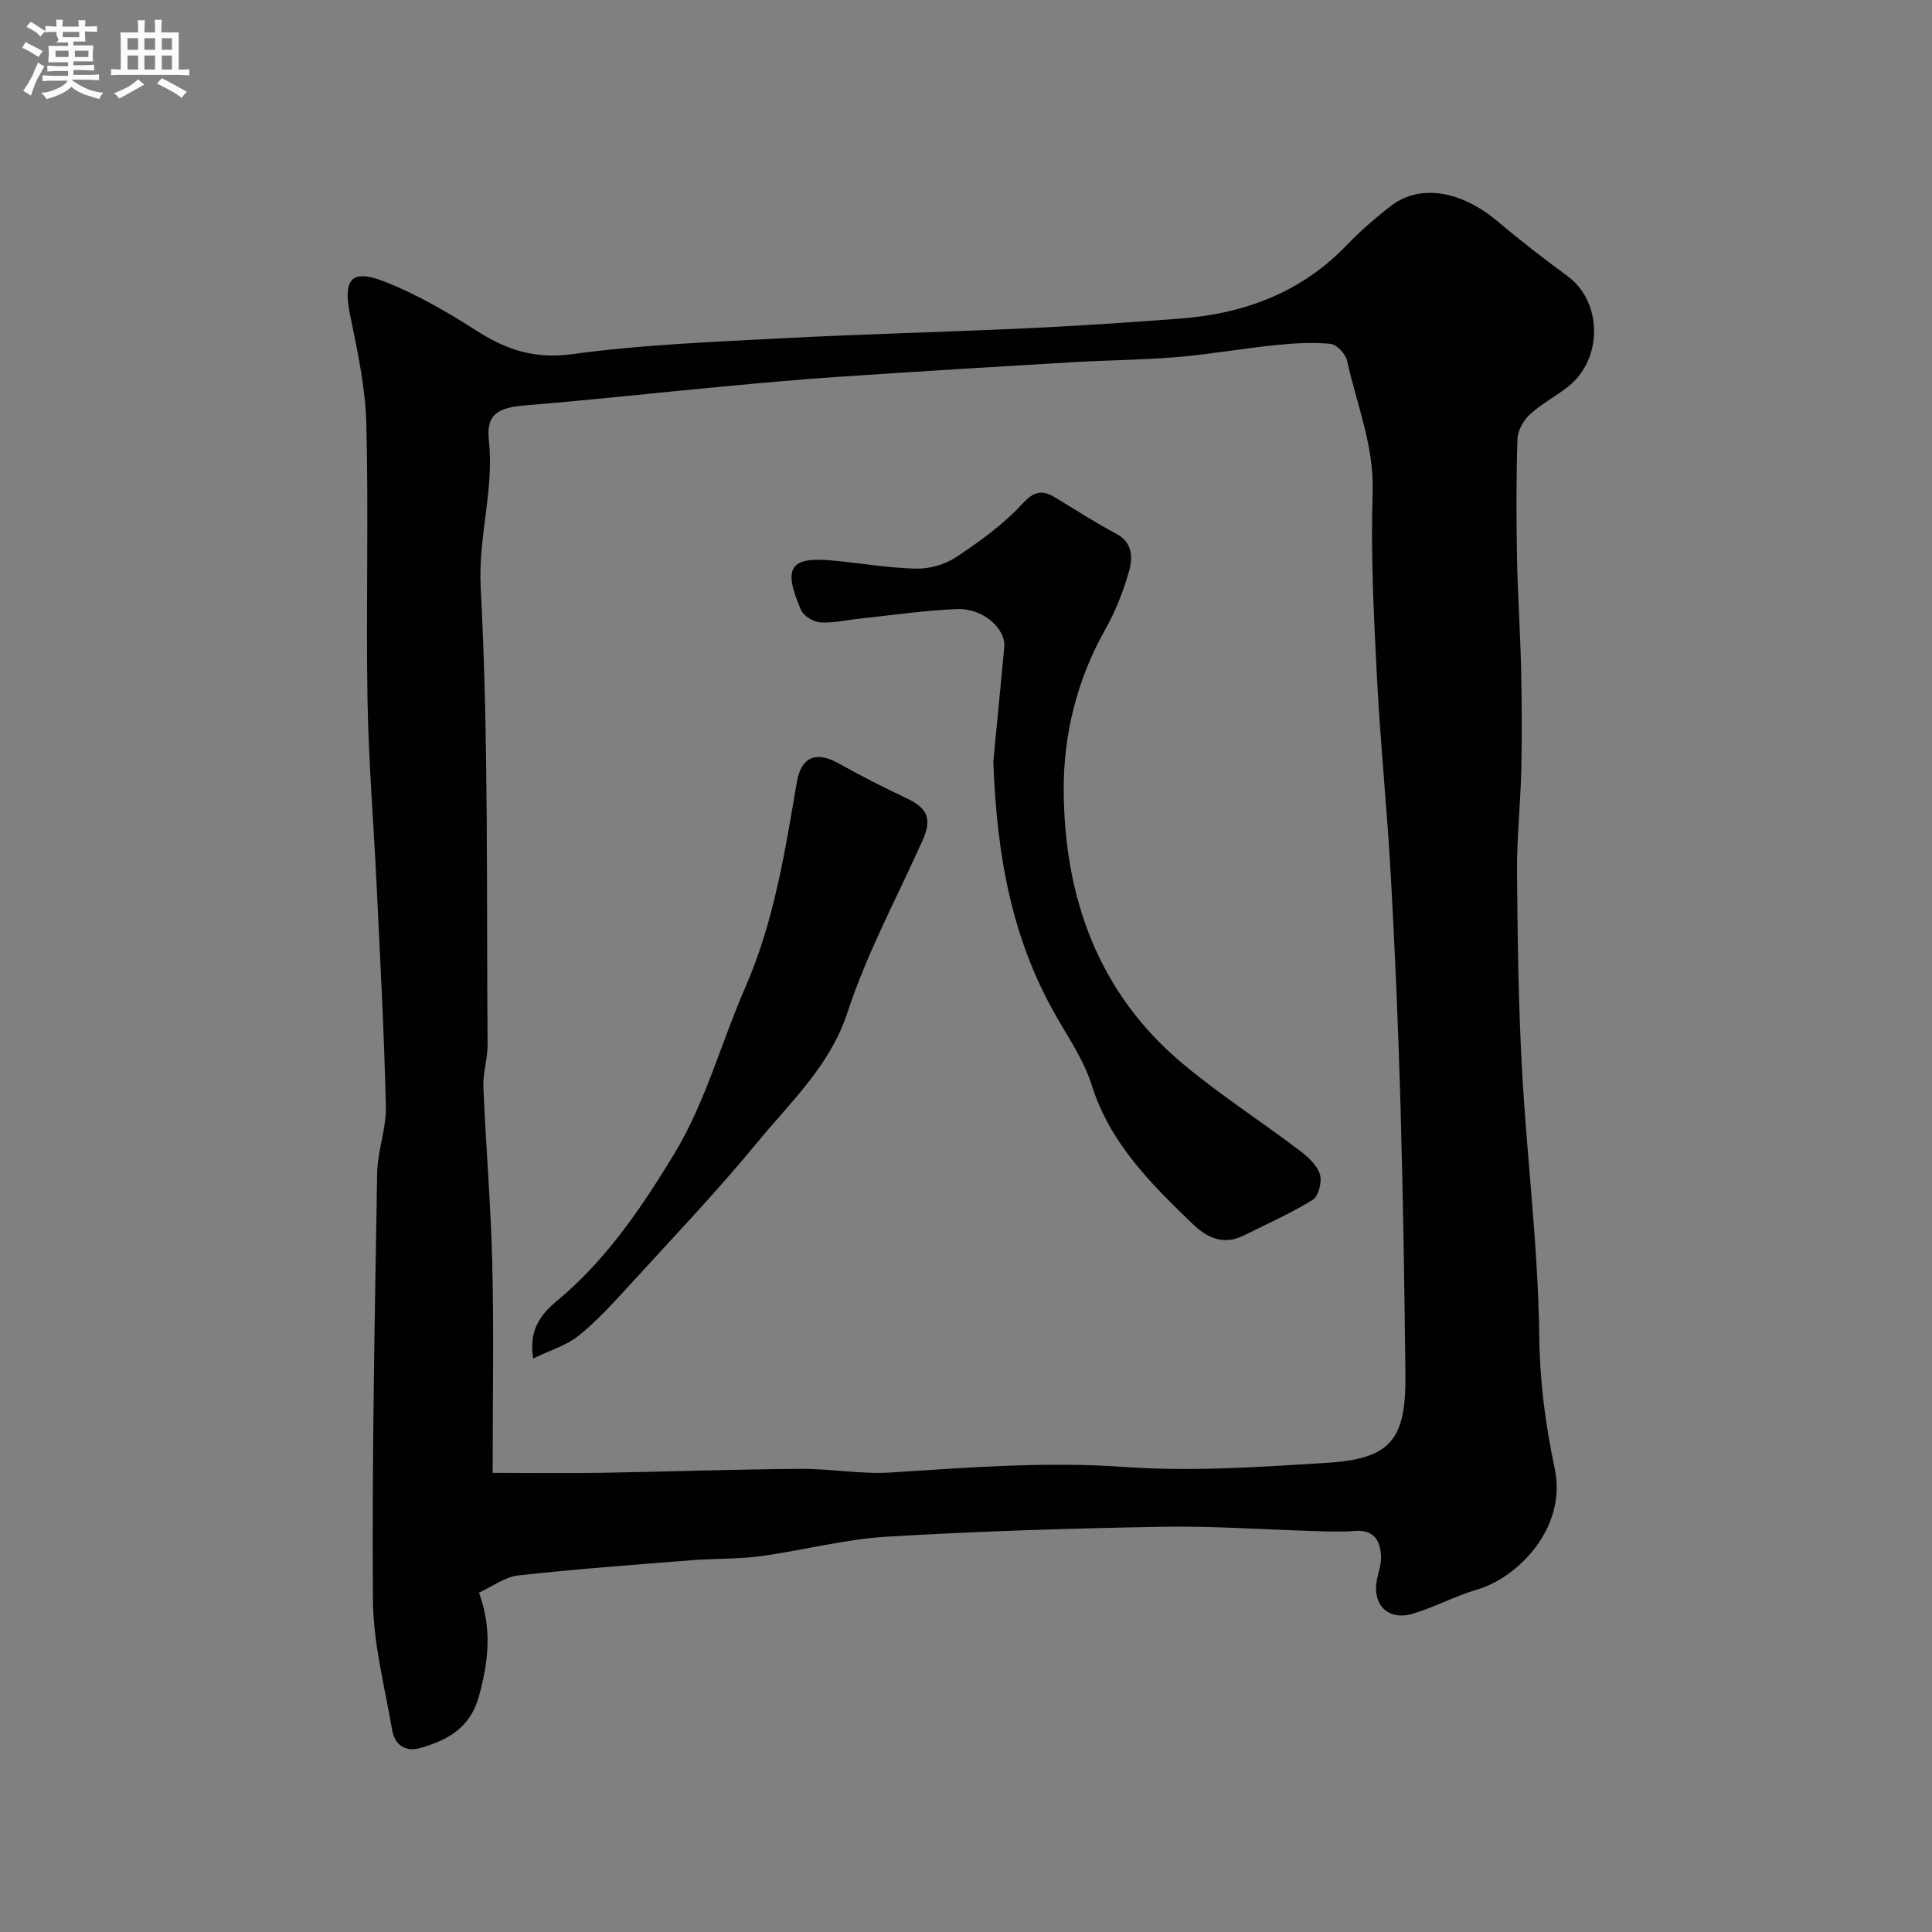
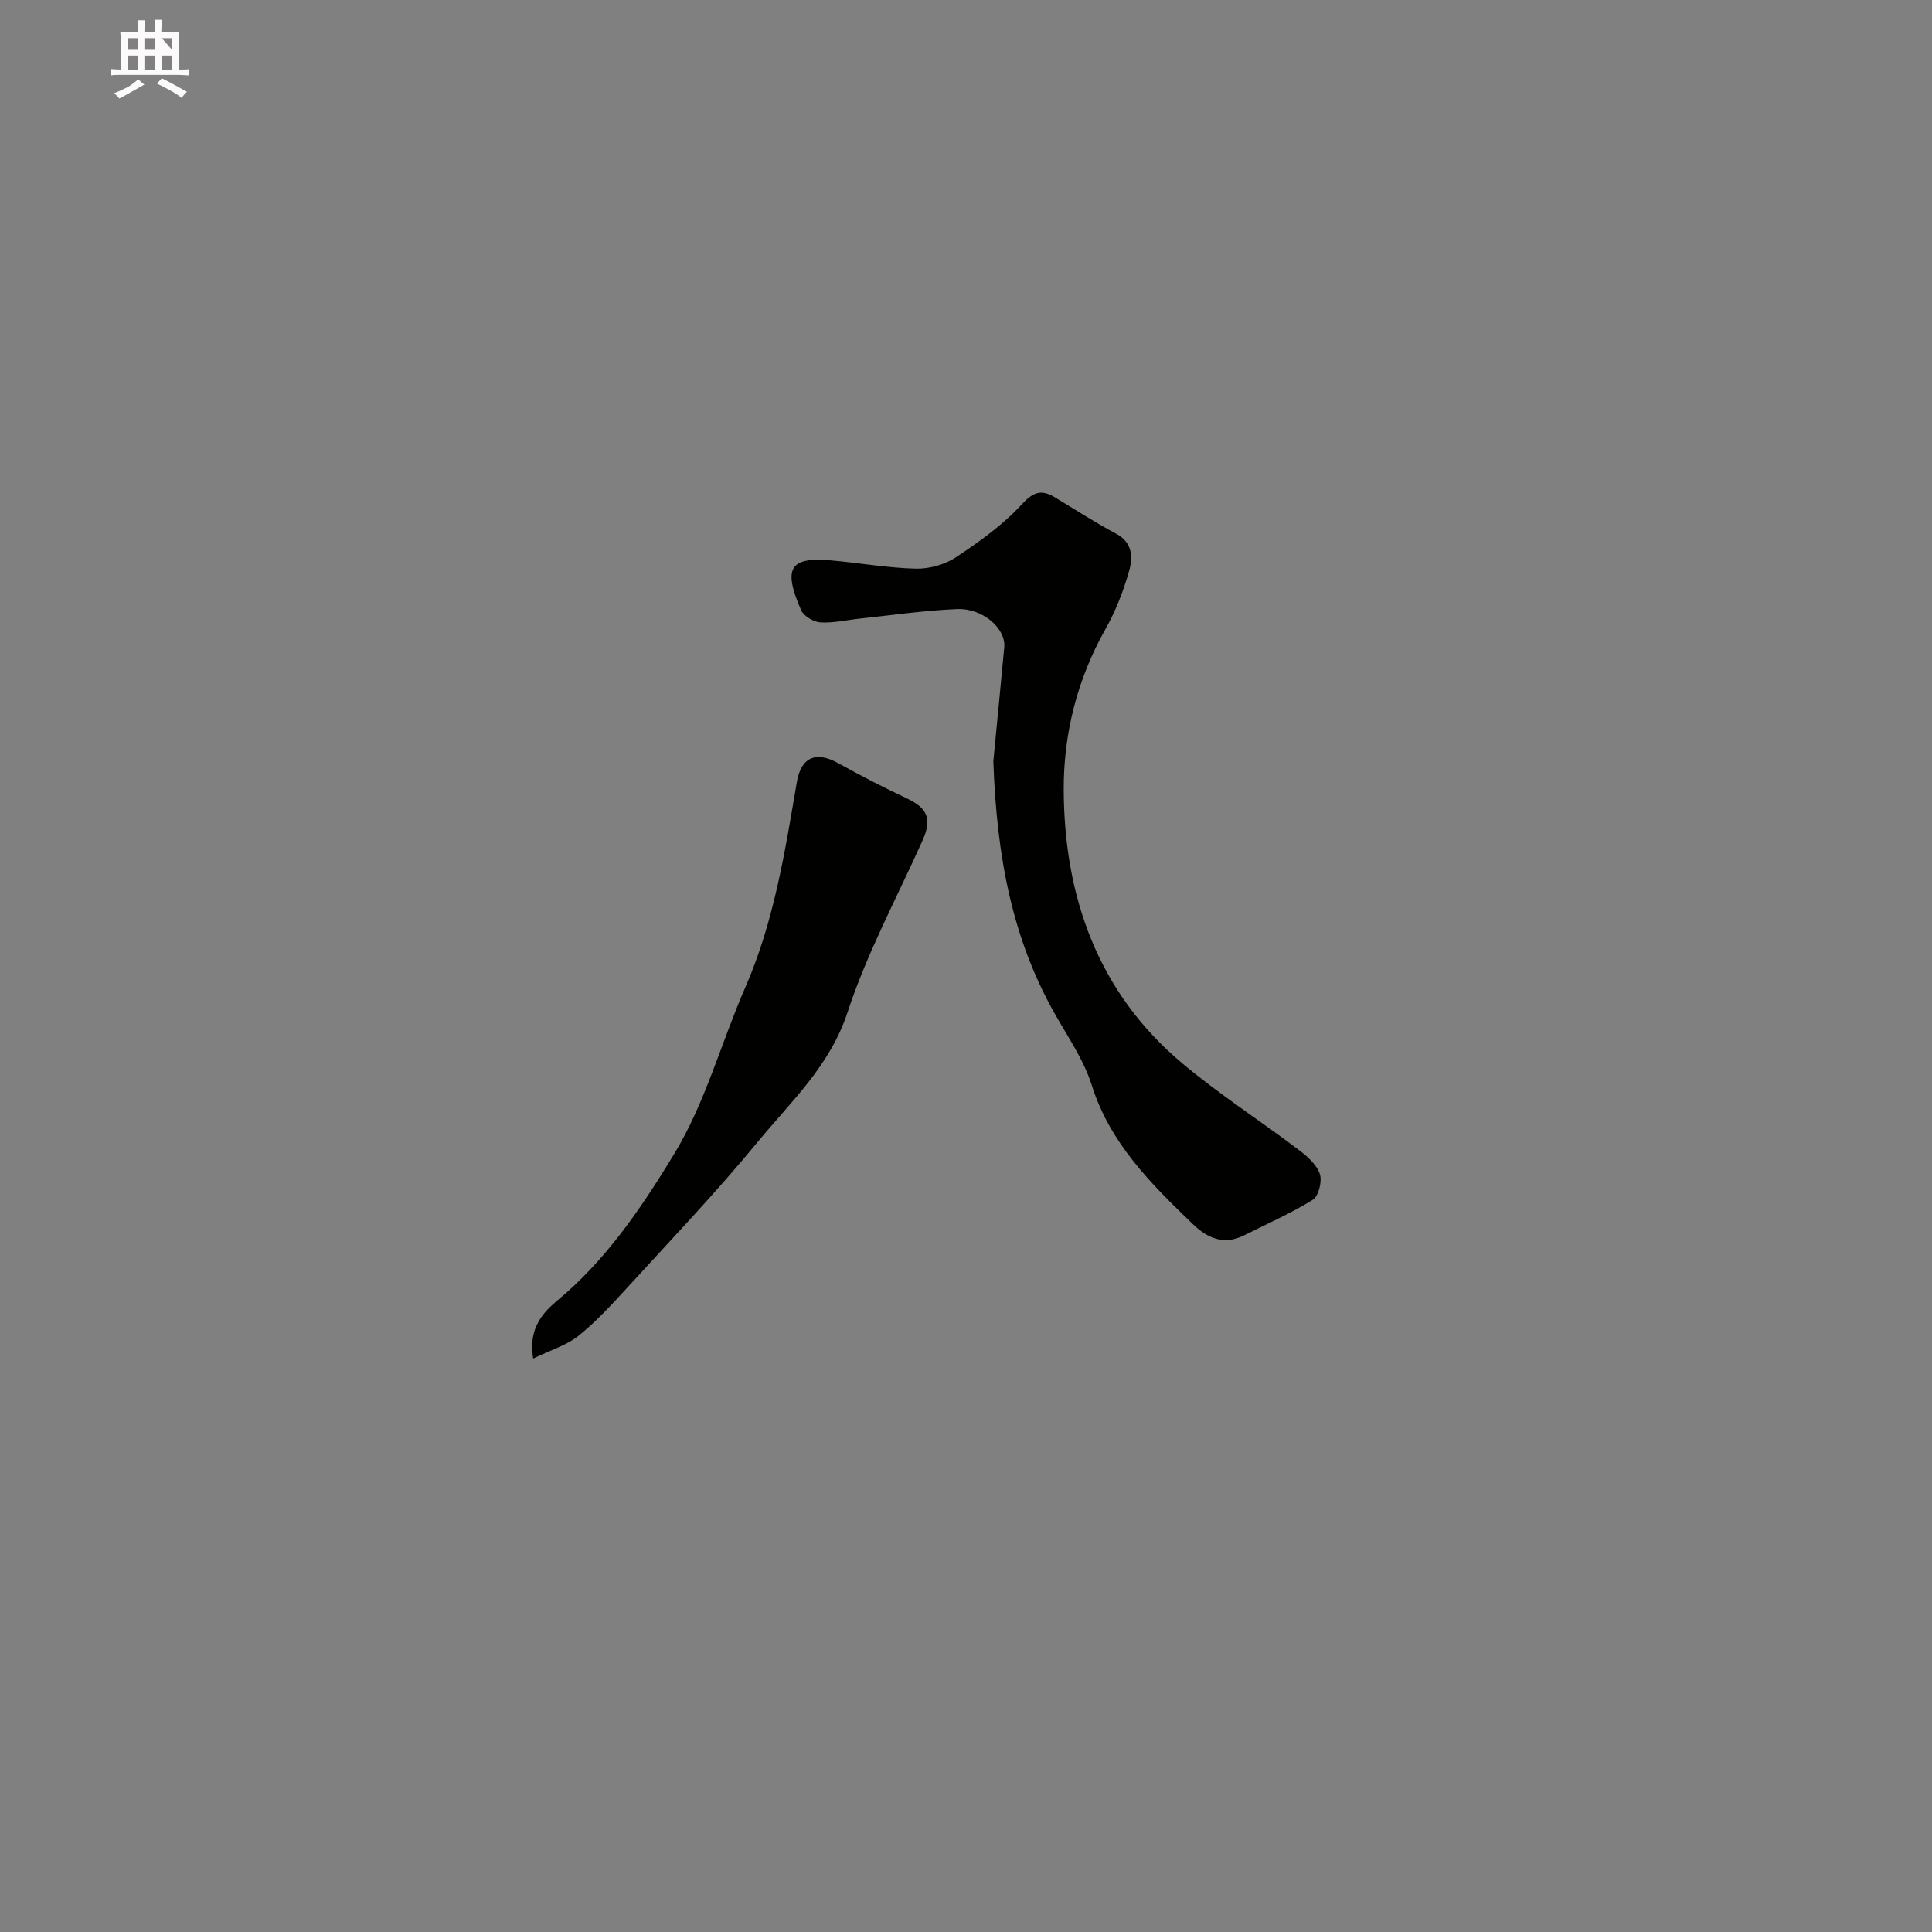
<svg xmlns="http://www.w3.org/2000/svg" enable-background="new 0 0 400 400" viewBox="0 0 400 400">
  <rect x="0" y="0" width="400" height="400" fill="#808080" stroke="none" />
-   <path d="m6.8 9.5c.6.3 1.3.7 2.1 1.1-.4.4-.7.8-.9 1.2-.7-.4-1.3-.8-1.8-1.1s-1.1-.6-1.6-.8c.2-.4.5-.8.7-1.2.4.2.8.5 1.5.8zm.9 6.9c-.3.6-.5 1.1-.7 1.7s-.4 1.1-.6 1.7c-.6-.4-1.1-.7-1.6-1 .7-1 1.2-1.8 1.5-2.4.3-.5.6-1.1.8-1.7.3-.6.5-1.2.8-1.8.3.3.8.6 1.3.8-.7 1.3-1.2 2.2-1.5 2.7zm.1-11c.4.3 1 .7 1.7 1.1-.5.2-.8.6-1.1 1.1-.5-.6-1-1-1.4-1.2s-.9-.6-1.5-.8c.2-.4.5-.7.9-1.1.5.3.9.6 1.4.9zm10.5 13.1c1 .4 2 .6 3.1.7-.4.4-.7.8-.8 1.3-.9-.2-1.9-.6-3-.9-1-.4-2-.9-2.8-1.6-.5.4-1.1.9-1.9 1.3s-1.9.9-3.3 1.2c-.1-.3-.5-.8-1.1-1.3 1 0 2.1-.3 3.2-.8 1.2-.5 1.9-1 2.3-1.7h-3.2c-.4 0-1 0-2 .1v-1.2c1 0 1.7.1 2 .1h3.3v-1h-2.3c-.2 0-.9 0-2 .1v-1.2c1.2 0 1.9.1 2 .1h2.3v-.8h-4.1c0-.7.1-1.2.1-1.6 0-.5 0-1.1-.1-1.8h4.1v-.7h-2.5c1-.6.1-1.1.1-1.6v-.6h-.5c-.4 0-1 0-1.8.1v-1.3c1.2 0 1.9.1 2.1.1h.2c0-.3 0-.8-.1-1.4h1.4c0 .6-.1 1-.1 1.4h3.4c0-.4 0-.8-.1-1.3h1.5c0 .4-.1.9-.1 1.3.7 0 1.5 0 2.5-.1v1.2c-1 0-1.8-.1-2.5-.1v.6c0 .3 0 .8.1 1.5h-2.5v.8h4.1c0 .7-.1 1.3-.1 1.8s0 1 .1 1.5h-4.1v.8h1.4c.8 0 1.8 0 2.9-.1v1.2c-1 0-1.9-.1-2.8-.1h-1.5v1h3.2c.3 0 1 0 2.1-.1v1.2c-1.1 0-1.8-.1-2.1-.1h-3.4l-.1.1c1.4 1 2.4 1.5 3.4 1.9zm-4.1-6.7v-1.3h-2.7v1.3zm2.2-4.1v-1.1h-3.4v1.1zm1.9 4.1v-1.3h-2.8v1.3z" fill="#fcfafa" />
-   <path d="m37 6.7v2.3 5.4c1 0 1.8 0 2.2-.1v1.3c-.6 0-1.5-.1-2.5-.1h-11.9c-.7 0-1.3 0-1.8.1v-1.3c.5 0 1.1.1 2 .1v-5.2c0-1 0-1.8-.1-2.5h3.7c0-1.3 0-2.1-.1-2.5h1.5c0 .4-.1 1.3-.1 2.5h2.2c0-1.2 0-2.1-.1-2.6h1.5c0 .4-.1 1.3-.1 2.6zm-12.3 13.7c-.3-.4-.7-.8-1.1-1.1 1.1-.4 2.1-.9 2.9-1.3.8-.5 1.5-1 2.1-1.6.4.4.9.8 1.3 1.1-2.5 1.4-4.2 2.4-5.2 2.9zm3.9-10.1v-2.4h-2.2v2.4zm0 4.1v-2.9h-2.2v2.9zm3.5-4.1v-2.4h-2.2v2.4zm0 4.1v-2.9h-2.2v2.9zm.4 2.9 1-1.1c.6.3 1.4.7 2.5 1.3s2 1.1 2.7 1.5c-.4.4-.8.8-1.1 1.3-.8-.8-2.5-1.7-5.1-3zm3.1-7v-2.4h-2.1v2.4zm0 4.1v-2.9h-2.1v2.9z" fill="#fcfafa" />
+   <path d="m37 6.7v2.3 5.4c1 0 1.8 0 2.2-.1v1.3c-.6 0-1.5-.1-2.5-.1h-11.9c-.7 0-1.3 0-1.8.1v-1.3c.5 0 1.1.1 2 .1v-5.2c0-1 0-1.8-.1-2.5h3.7c0-1.3 0-2.1-.1-2.5h1.5c0 .4-.1 1.3-.1 2.5h2.2c0-1.2 0-2.1-.1-2.6h1.5c0 .4-.1 1.3-.1 2.6zm-12.3 13.7c-.3-.4-.7-.8-1.1-1.1 1.1-.4 2.1-.9 2.9-1.3.8-.5 1.5-1 2.1-1.6.4.4.9.8 1.3 1.1-2.5 1.4-4.2 2.4-5.2 2.9zm3.9-10.1v-2.4h-2.2v2.4zm0 4.1v-2.9h-2.2v2.9zm3.5-4.1v-2.4h-2.2v2.4zm0 4.1v-2.9h-2.2v2.9zm.4 2.9 1-1.1c.6.3 1.4.7 2.5 1.3s2 1.1 2.7 1.5c-.4.4-.8.8-1.1 1.3-.8-.8-2.5-1.7-5.1-3zm3.1-7v-2.4h-2.1zm0 4.1v-2.9h-2.1v2.9z" fill="#fcfafa" />
  <g fill="#010100">
-     <path d="m99.17 329.74c2.8 7.72 1.9 14.46-.01 21.44-1.79 6.55-6.43 9.08-12.1 10.72-3.13.91-5.34-.66-5.86-3.67-1.55-8.99-3.93-18.02-3.99-27.05-.21-29.45.39-58.91.88-88.36.08-4.58 1.9-9.15 1.8-13.7-.35-15.2-1.18-30.4-1.9-45.59-.61-12.87-1.68-25.73-1.9-38.6-.33-19.02.24-38.06-.24-57.08-.19-7.6-1.84-15.22-3.38-22.71-1.46-7.12.16-9.51 6.79-6.97 6.88 2.64 13.39 6.45 19.63 10.44 6.17 3.94 12.02 5.76 19.7 4.7 14.16-1.94 28.53-2.49 42.83-3.25 17.02-.89 34.07-1.3 51.09-2.09 10.54-.49 21.07-1.2 31.6-1.99 13.28-.99 25.15-5.28 34.63-15.14 2.85-2.96 5.98-5.7 9.24-8.21 5.95-4.6 14.49-3.17 21.98 3.12 4.72 3.96 9.58 7.77 14.56 11.4 7.25 5.28 7.42 17.2.1 22.93-2.57 2.01-5.54 3.57-7.93 5.77-1.31 1.21-2.46 3.31-2.52 5.05-.26 8.18-.24 16.38-.09 24.57.14 7.6.67 15.2.84 22.8.16 6.99.2 14 .05 20.99-.16 7.1-.94 14.2-.89 21.3.11 13.6.29 27.22 1.03 40.79 1.01 18.42 3.35 36.79 3.57 55.21.11 9.41 1.27 18.37 3.2 27.44 2.66 12.51-7.9 22.74-16.02 25.09-4.5 1.31-8.7 3.59-13.18 4.97-5.23 1.61-8.62-1.7-7.6-7.02.31-1.6.93-3.2.86-4.78-.15-3.34-1.52-5.62-5.51-5.29-2.65.22-5.33.11-7.99.03-10.6-.31-21.21-1.08-31.8-.9-19.04.34-38.09.91-57.09 2.06-8.75.53-17.38 2.85-26.11 4.03-4.73.64-9.55.46-14.32.84-11.95.95-23.92 1.83-35.83 3.15-2.73.29-5.27 2.26-8.12 3.56zm2.83-24.8c8.69 0 15.77.1 22.84-.02 13.6-.23 27.19-.71 40.79-.81 6.29-.05 12.62 1.15 18.86.75 16.12-1.03 32.14-2.3 48.4-1.14 13.83.99 27.85.01 41.75-.85 13.33-.83 16.49-4.73 16.34-18.4-.21-18.43-.49-36.86-1.01-55.28-.45-15.87-1.12-31.73-2-47.59-.76-13.81-2.18-27.59-2.89-41.4-.65-12.75-1.3-25.54-.89-38.28.31-9.65-3.31-18.21-5.29-27.23-.31-1.4-2.13-3.38-3.4-3.5-3.76-.36-7.62-.13-11.4.26-6.83.7-13.61 1.9-20.44 2.48-7.24.61-14.53.64-21.79 1.07-16.12.95-32.24 1.93-48.35 3.02-8.04.54-16.07 1.28-24.09 2.03-13.56 1.27-27.1 2.77-40.68 3.88-5.51.45-8.14 1.73-7.54 7.22 1.13 10.26-2.24 19.98-1.69 30.39 1.66 31.52 1.18 63.15 1.43 94.73.02 2.93-.99 5.88-.87 8.79.5 12.2 1.55 24.38 1.84 36.59.34 13.88.08 27.79.08 43.29z" />
    <path d="m205.66 157.62c.6-6.27 1.45-14.94 2.26-23.61.36-3.85-4.4-8.12-9.74-7.91-6.7.27-13.37 1.26-20.05 1.96-2.76.29-5.54.96-8.27.8-1.42-.09-3.47-1.31-4.01-2.55-3.74-8.64-2.41-11.04 6.18-10.29 5.86.51 11.7 1.57 17.56 1.71 2.78.07 6.01-.82 8.32-2.35 4.88-3.24 9.77-6.74 13.7-11.02 2.55-2.77 4.22-2.97 7-1.27 4.14 2.53 8.24 5.14 12.51 7.43 3.41 1.83 3.43 4.91 2.66 7.65-1.18 4.19-2.81 8.37-4.95 12.16-5.84 10.35-8.65 21.7-8.6 33.21.1 22.14 7.07 41.98 24.63 56.68 7.63 6.38 16.04 11.81 23.99 17.82 1.77 1.33 3.73 3.04 4.4 5 .52 1.5-.24 4.6-1.44 5.35-4.54 2.83-9.49 4.99-14.29 7.4-4.18 2.1-7.61.5-10.58-2.37-8.64-8.34-17.12-16.7-20.91-28.76-1.64-5.21-4.91-9.93-7.64-14.76-8.75-15.48-12.03-32.29-12.73-52.28z" />
    <path d="m110.39 281.27c-1.27-7.76 3.62-10.73 6.77-13.53 9.35-8.3 16.21-18.6 22.46-28.89 6.41-10.56 9.69-22.98 14.69-34.43 5.95-13.61 8.21-28.08 10.67-42.52.88-5.14 3.96-6.47 8.59-3.88 4.65 2.6 9.41 5.02 14.23 7.3 4.26 2.02 5.18 4.26 3.22 8.65-5.3 11.83-11.53 23.37-15.55 35.62-3.64 11.08-11.67 18.42-18.54 26.77-8.59 10.44-17.94 20.25-27.07 30.24-3.2 3.5-6.44 7.04-10.12 9.99-2.46 1.96-5.71 2.91-9.35 4.68z" />
  </g>
</svg>